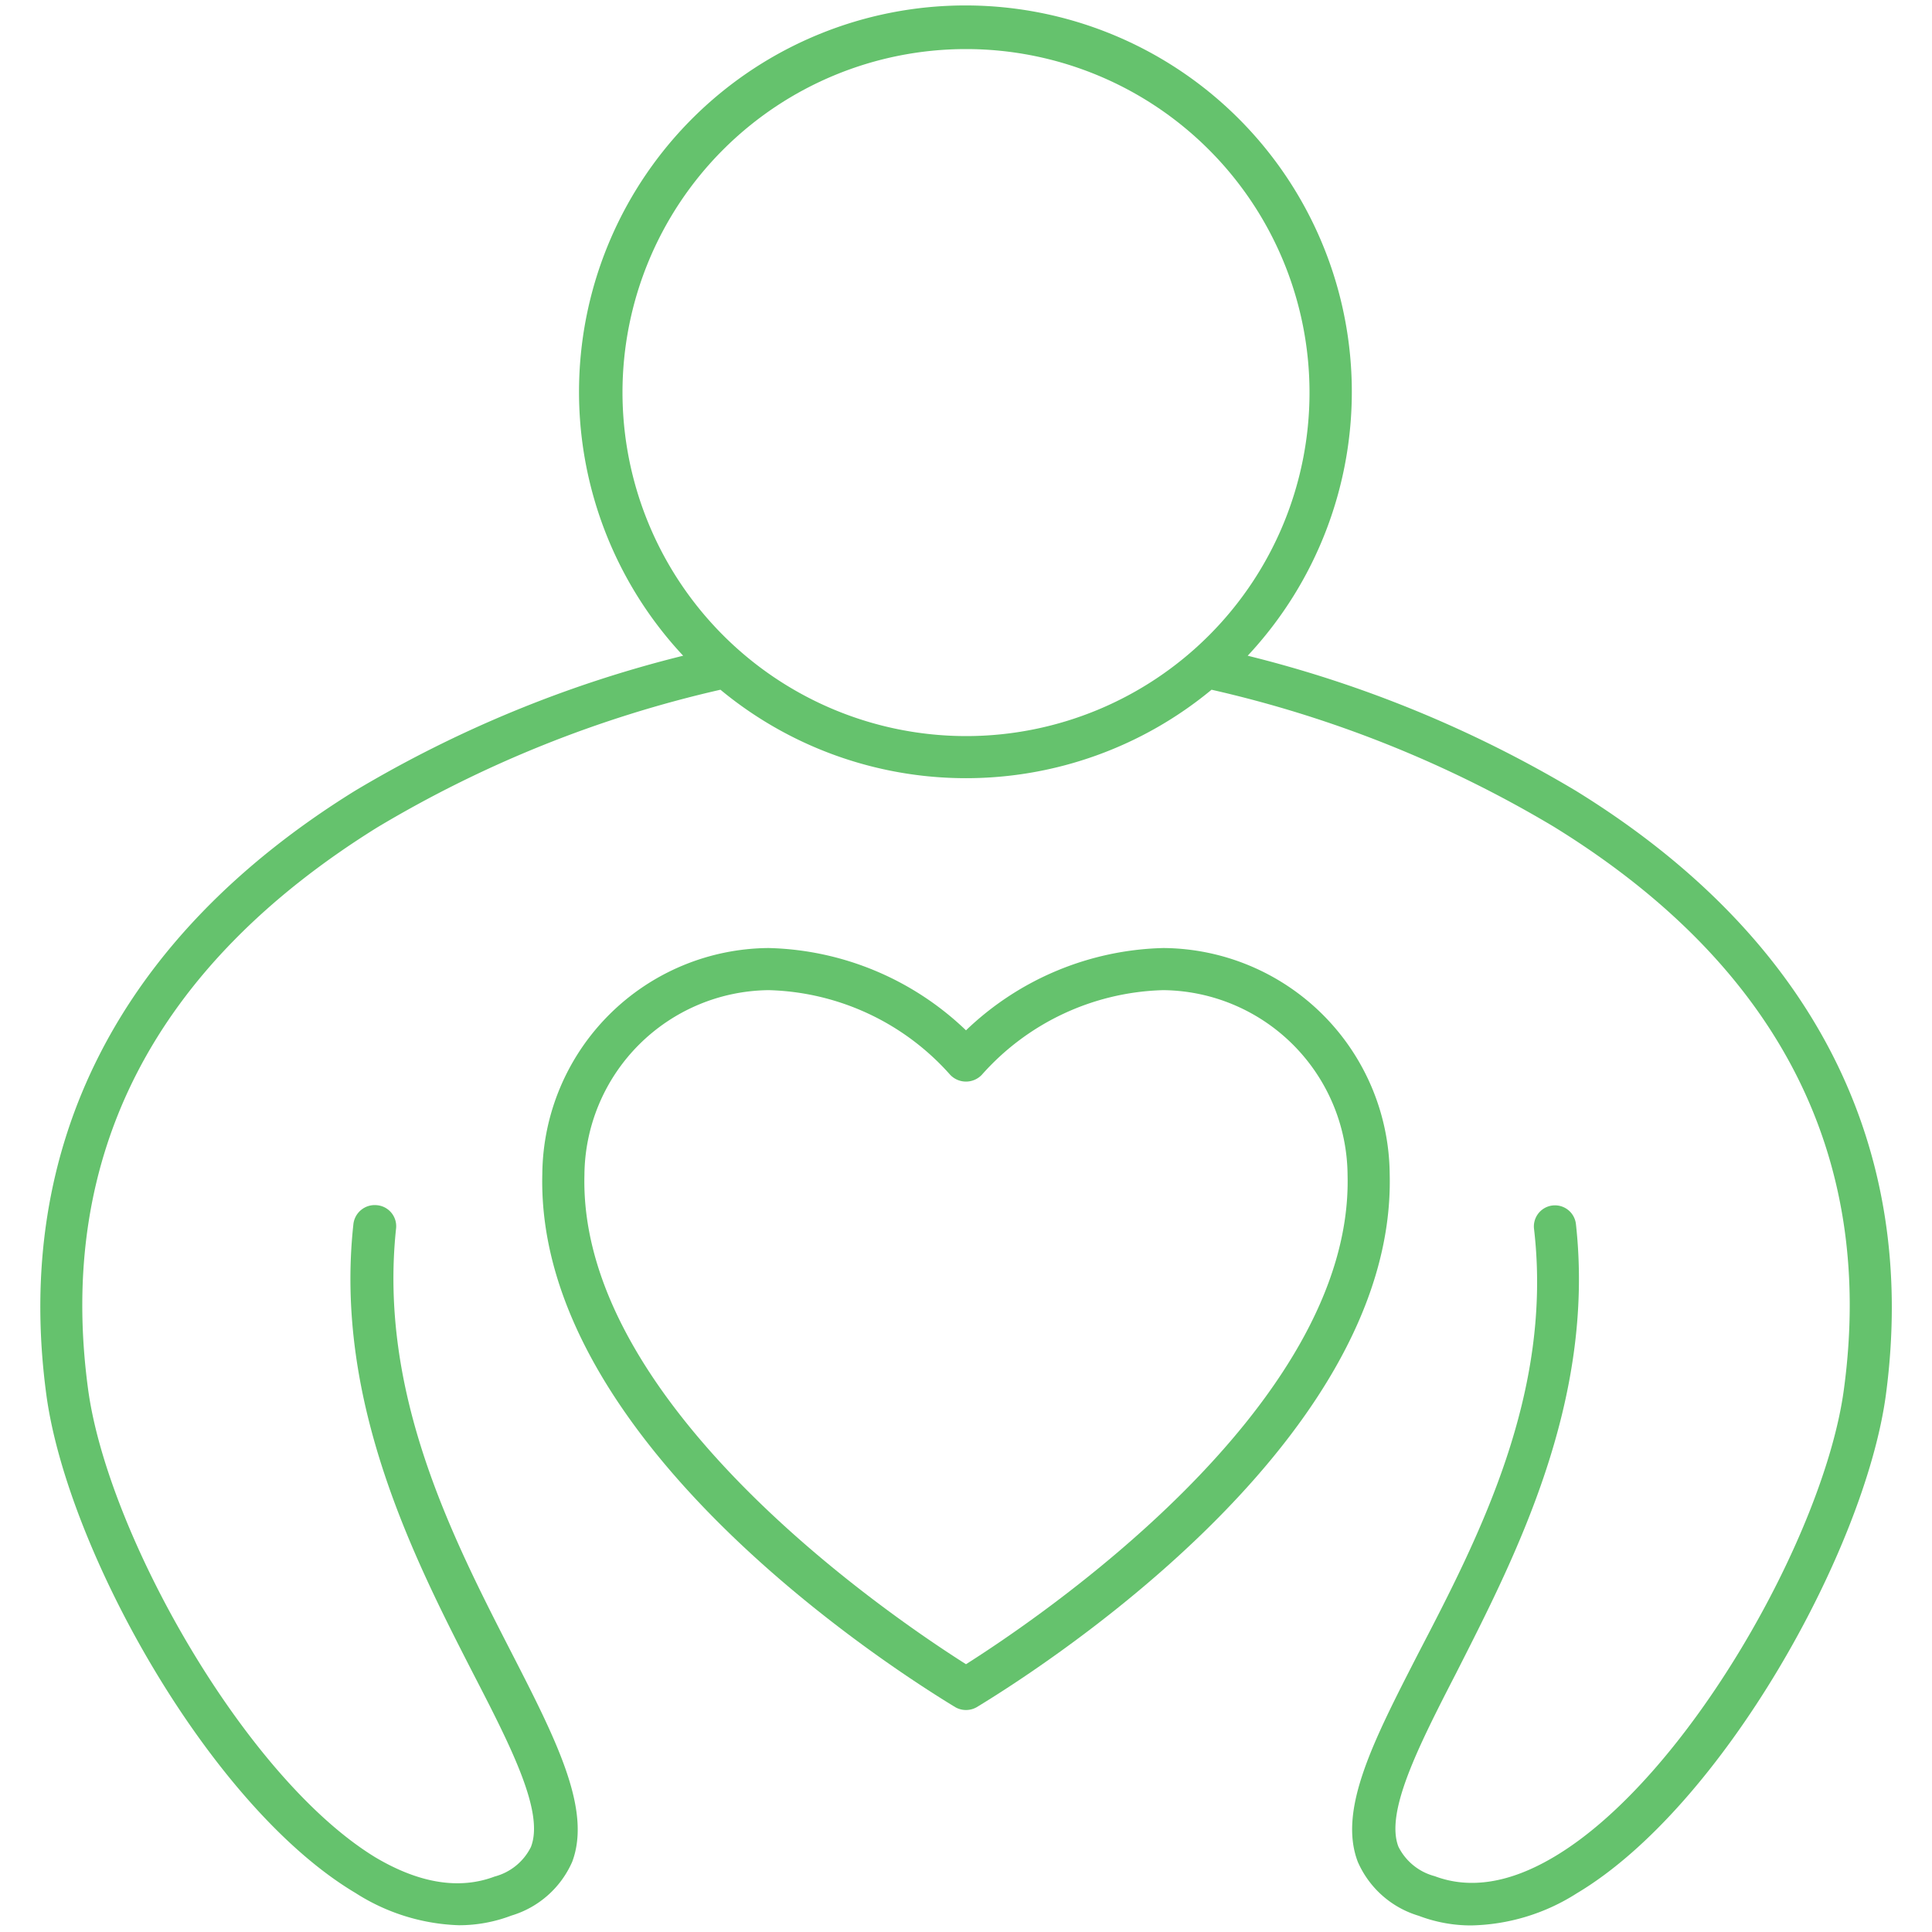
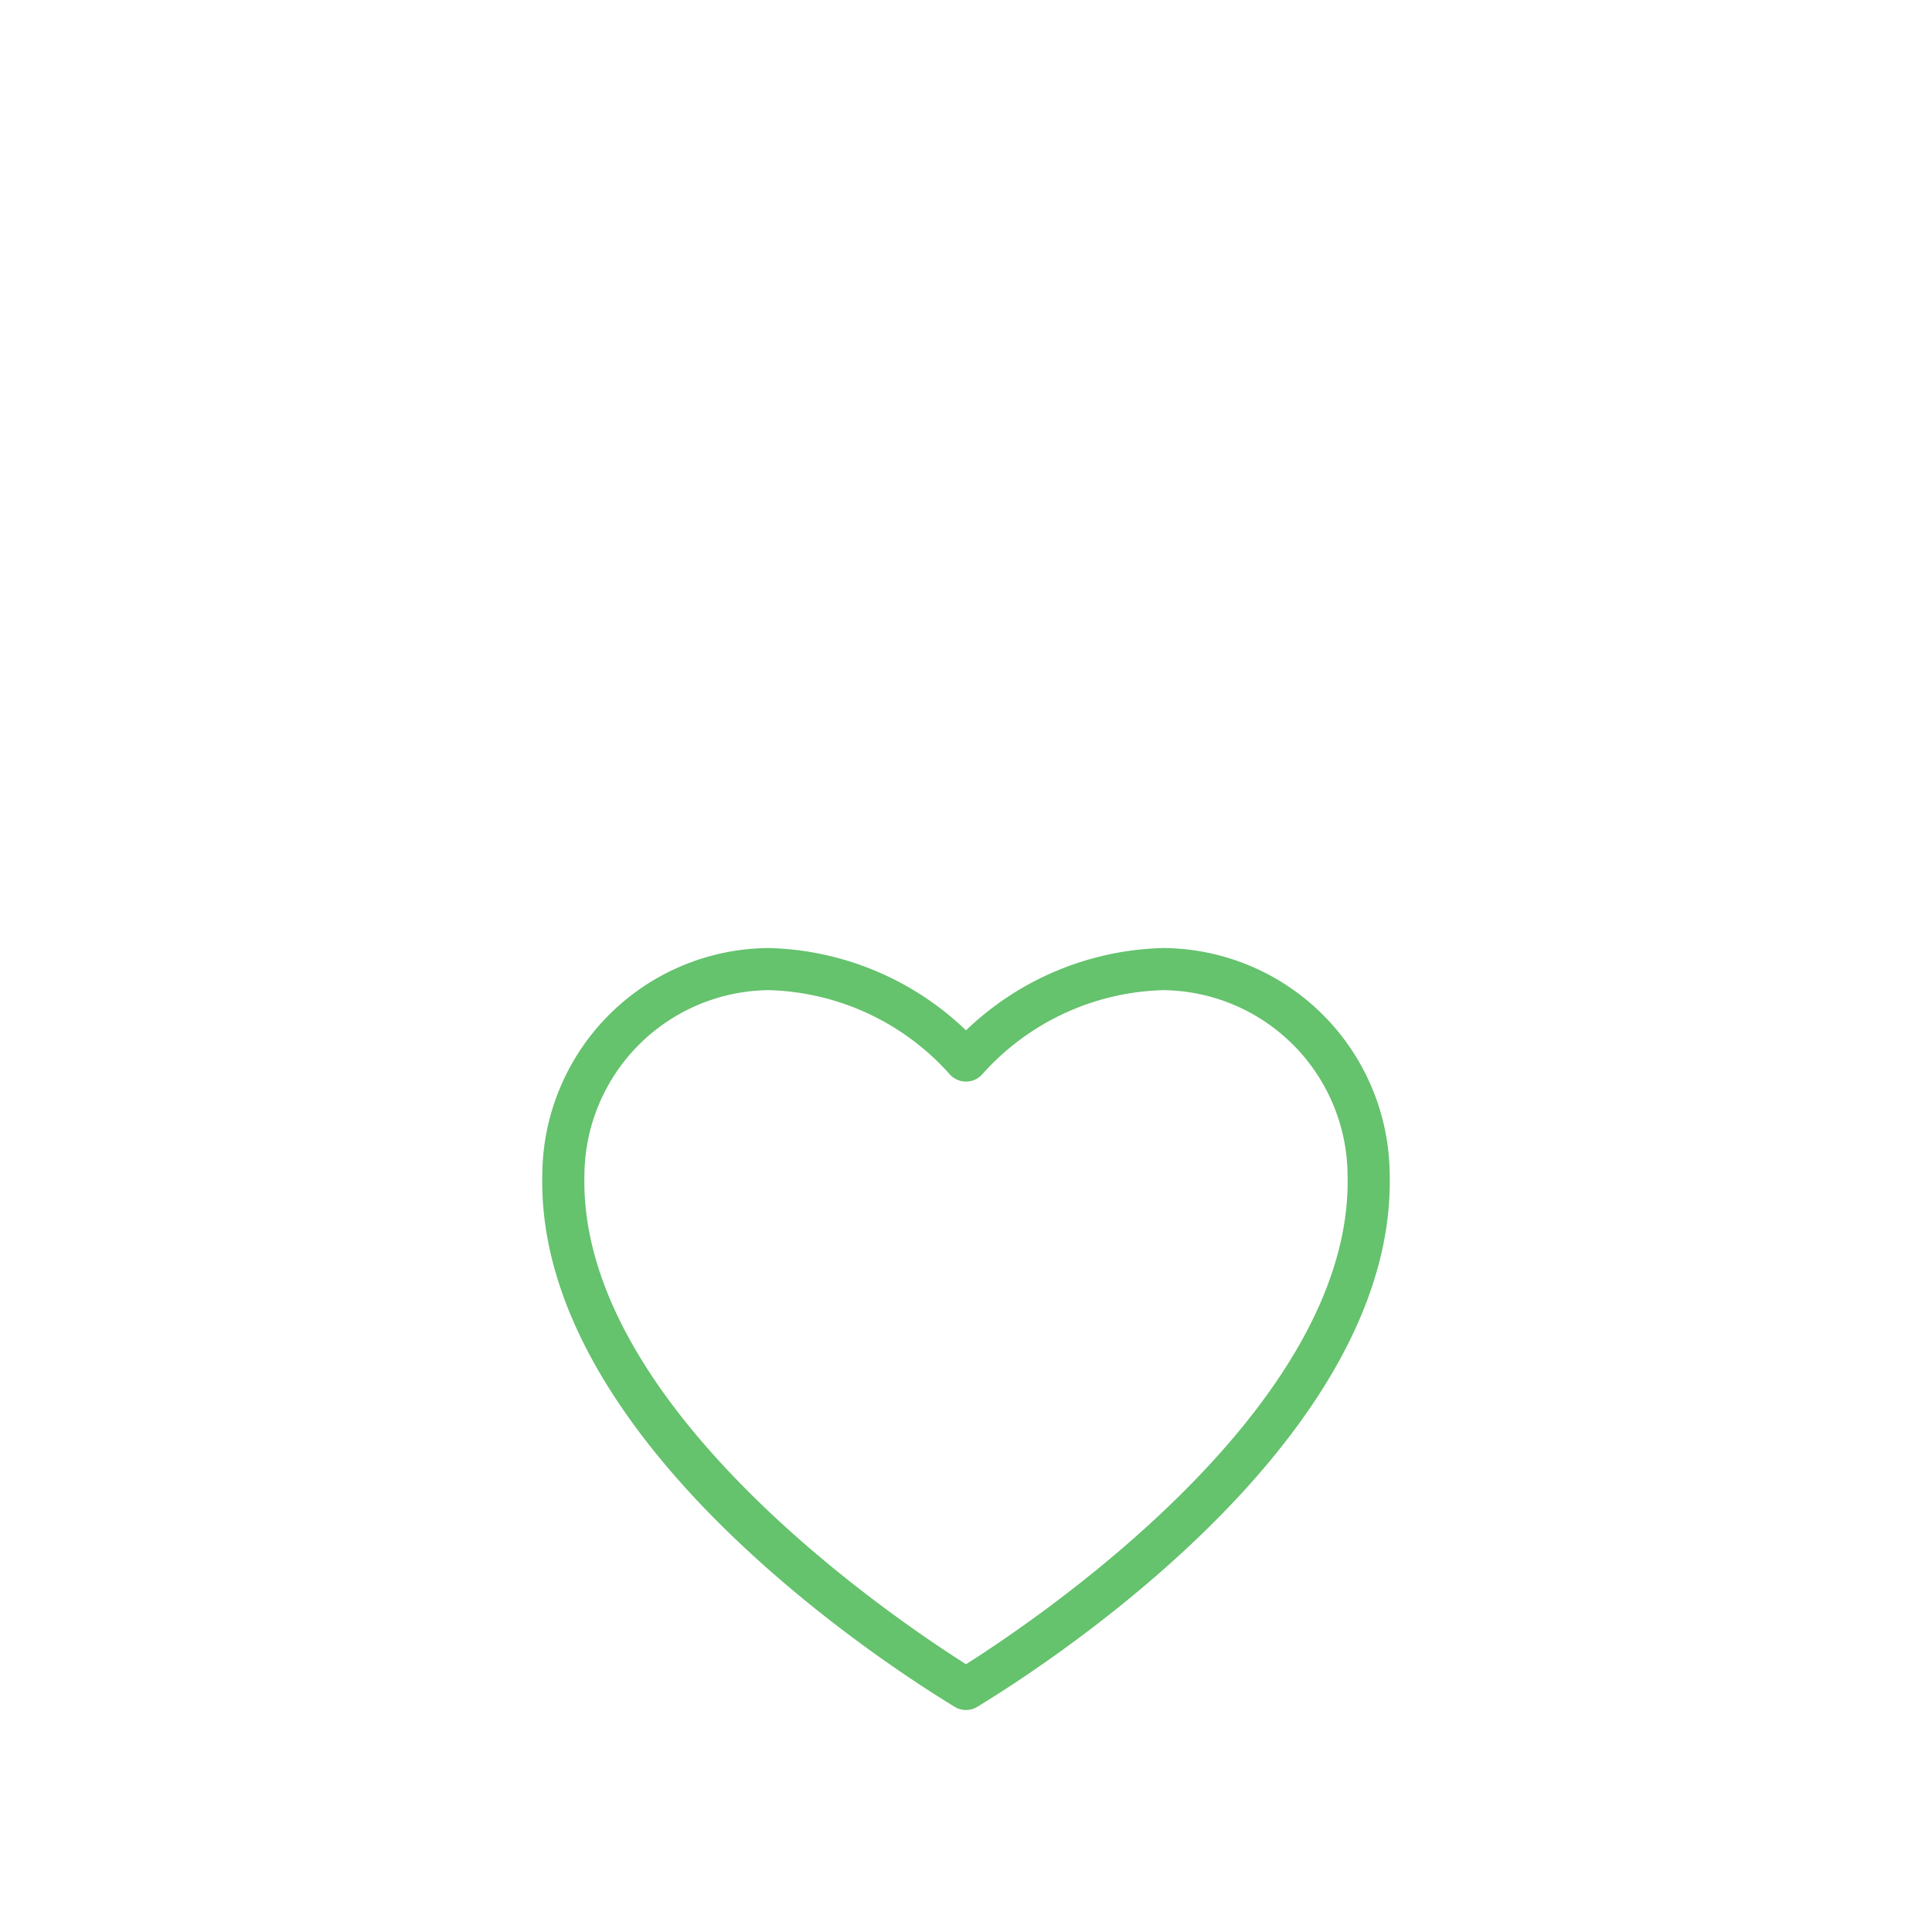
<svg xmlns="http://www.w3.org/2000/svg" id="Layer_1" data-name="Layer 1" viewBox="0 0 100 100">
  <defs>
    <style>.cls-1{fill:#65c26d;}</style>
  </defs>
  <path class="cls-1" d="M71.93,60.77a11.8,11.8,0,0,0-11.72-11.7A15.27,15.27,0,0,0,50,53.33a15.27,15.27,0,0,0-10.21-4.26,11.8,11.8,0,0,0-11.72,11.7C27.71,75,47.21,87,49.44,88.36a1.12,1.12,0,0,0,1.12,0C52.79,87,72.29,75,71.93,60.77ZM50,86.14C46.63,84,29.94,72.92,30.25,60.82a9.64,9.64,0,0,1,9.54-9.57,13,13,0,0,1,9.39,4.38,1.13,1.13,0,0,0,1.64,0,13,13,0,0,1,9.39-4.38,9.64,9.64,0,0,1,9.54,9.57C70.06,72.92,53.37,84,50,86.14Z" />
-   <path class="cls-1" d="M81.58,40.94a62.2,62.2,0,0,0-17-7,20,20,0,1,0-29.22,0,62.2,62.2,0,0,0-17,7C6.2,48.48.66,59.29,2.4,72.2c1.08,8,8.45,21.29,16,25.78a10.53,10.53,0,0,0,5.36,1.67,7.61,7.61,0,0,0,2.71-.5,5,5,0,0,0,3.15-2.79c1-2.69-.8-6.25-3.12-10.77-3.08-6-6.91-13.45-6-22a1.09,1.09,0,0,0-1-1.21,1.11,1.11,0,0,0-1.21,1c-1,9.18,3.15,17.29,6.19,23.22,2,3.87,3.7,7.21,3,9a2.93,2.93,0,0,1-1.88,1.53c-1.83.69-3.91.35-6.18-1C12.67,92,5.57,79.39,4.56,71.91,2.92,59.77,8,50,19.52,42.83A61,61,0,0,1,37.29,35.7a19.93,19.93,0,0,0,25.42,0,60.72,60.72,0,0,1,17.73,7.1c11.59,7.15,16.64,17,15,29.11-1,7.48-8.11,20.12-15,24.2-2.27,1.35-4.35,1.69-6.18,1a2.93,2.93,0,0,1-1.88-1.53c-.68-1.78,1-5.12,3-9,3-5.92,7.21-14,6.19-23.22a1.09,1.09,0,1,0-2.17.24c1,8.53-2.88,16-6,22-2.32,4.52-4.15,8.08-3.12,10.77a5,5,0,0,0,3.15,2.79,7.61,7.61,0,0,0,2.71.5A10.53,10.53,0,0,0,81.61,98c7.54-4.49,14.91-17.78,16-25.78C99.34,59.29,93.8,48.48,81.58,40.94ZM32.22,20.32A17.78,17.78,0,1,1,50,38.1,17.8,17.8,0,0,1,32.22,20.32Z" />
</svg>